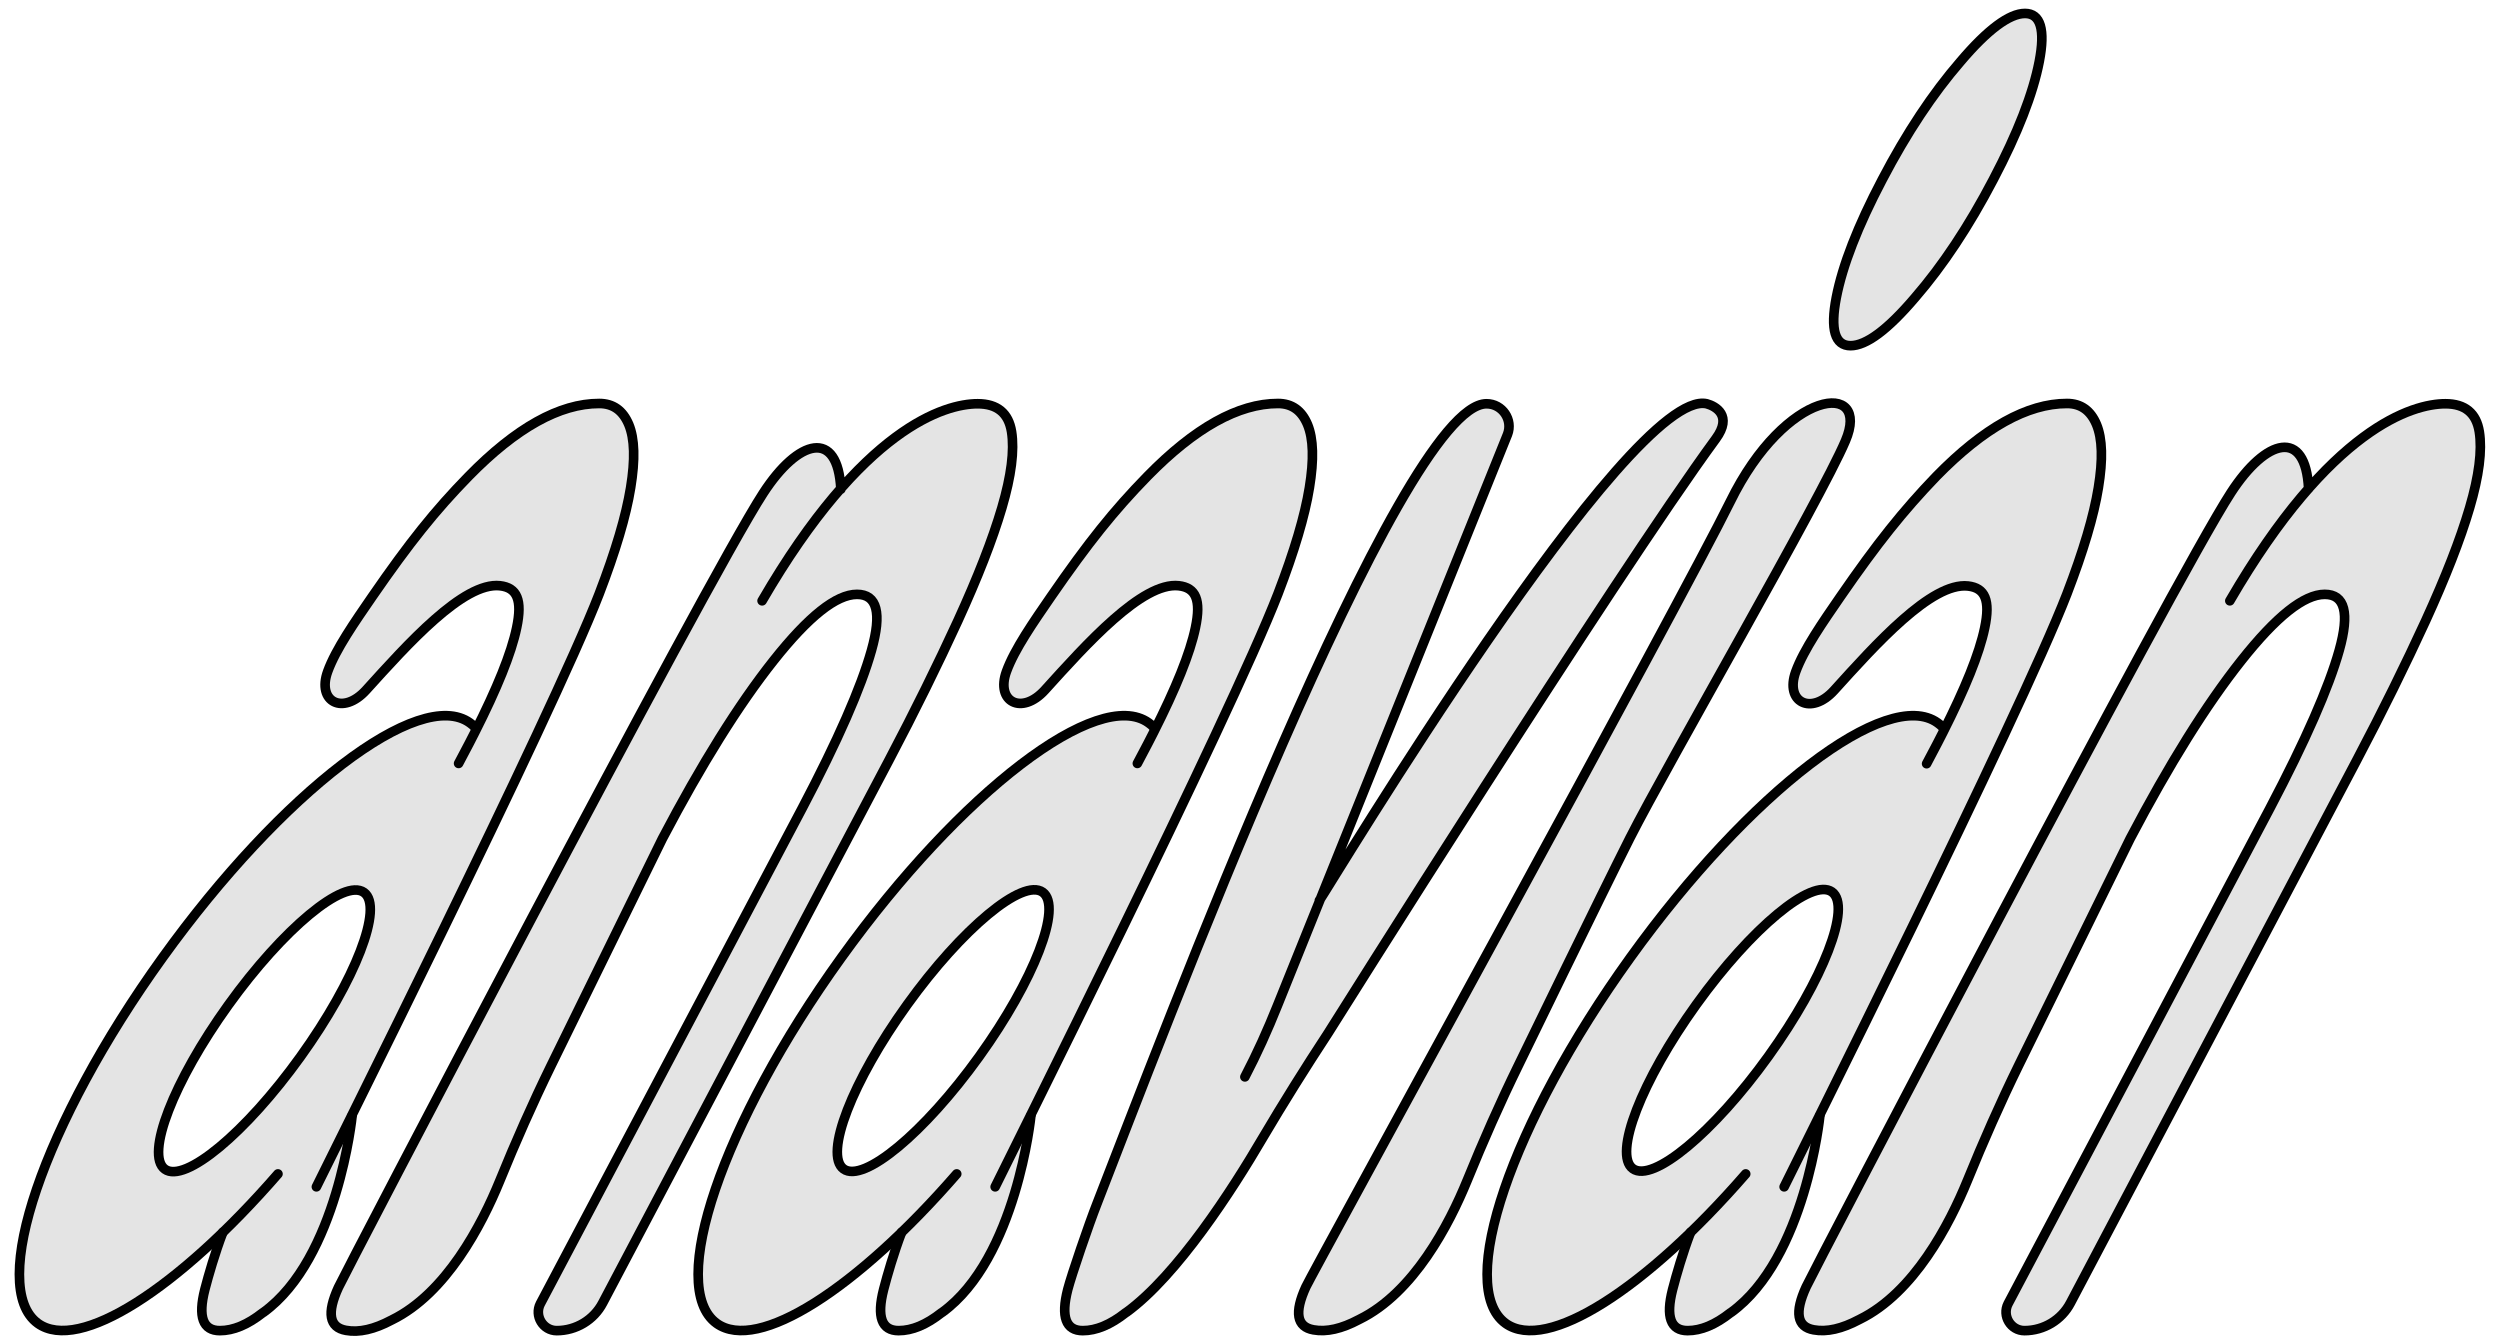
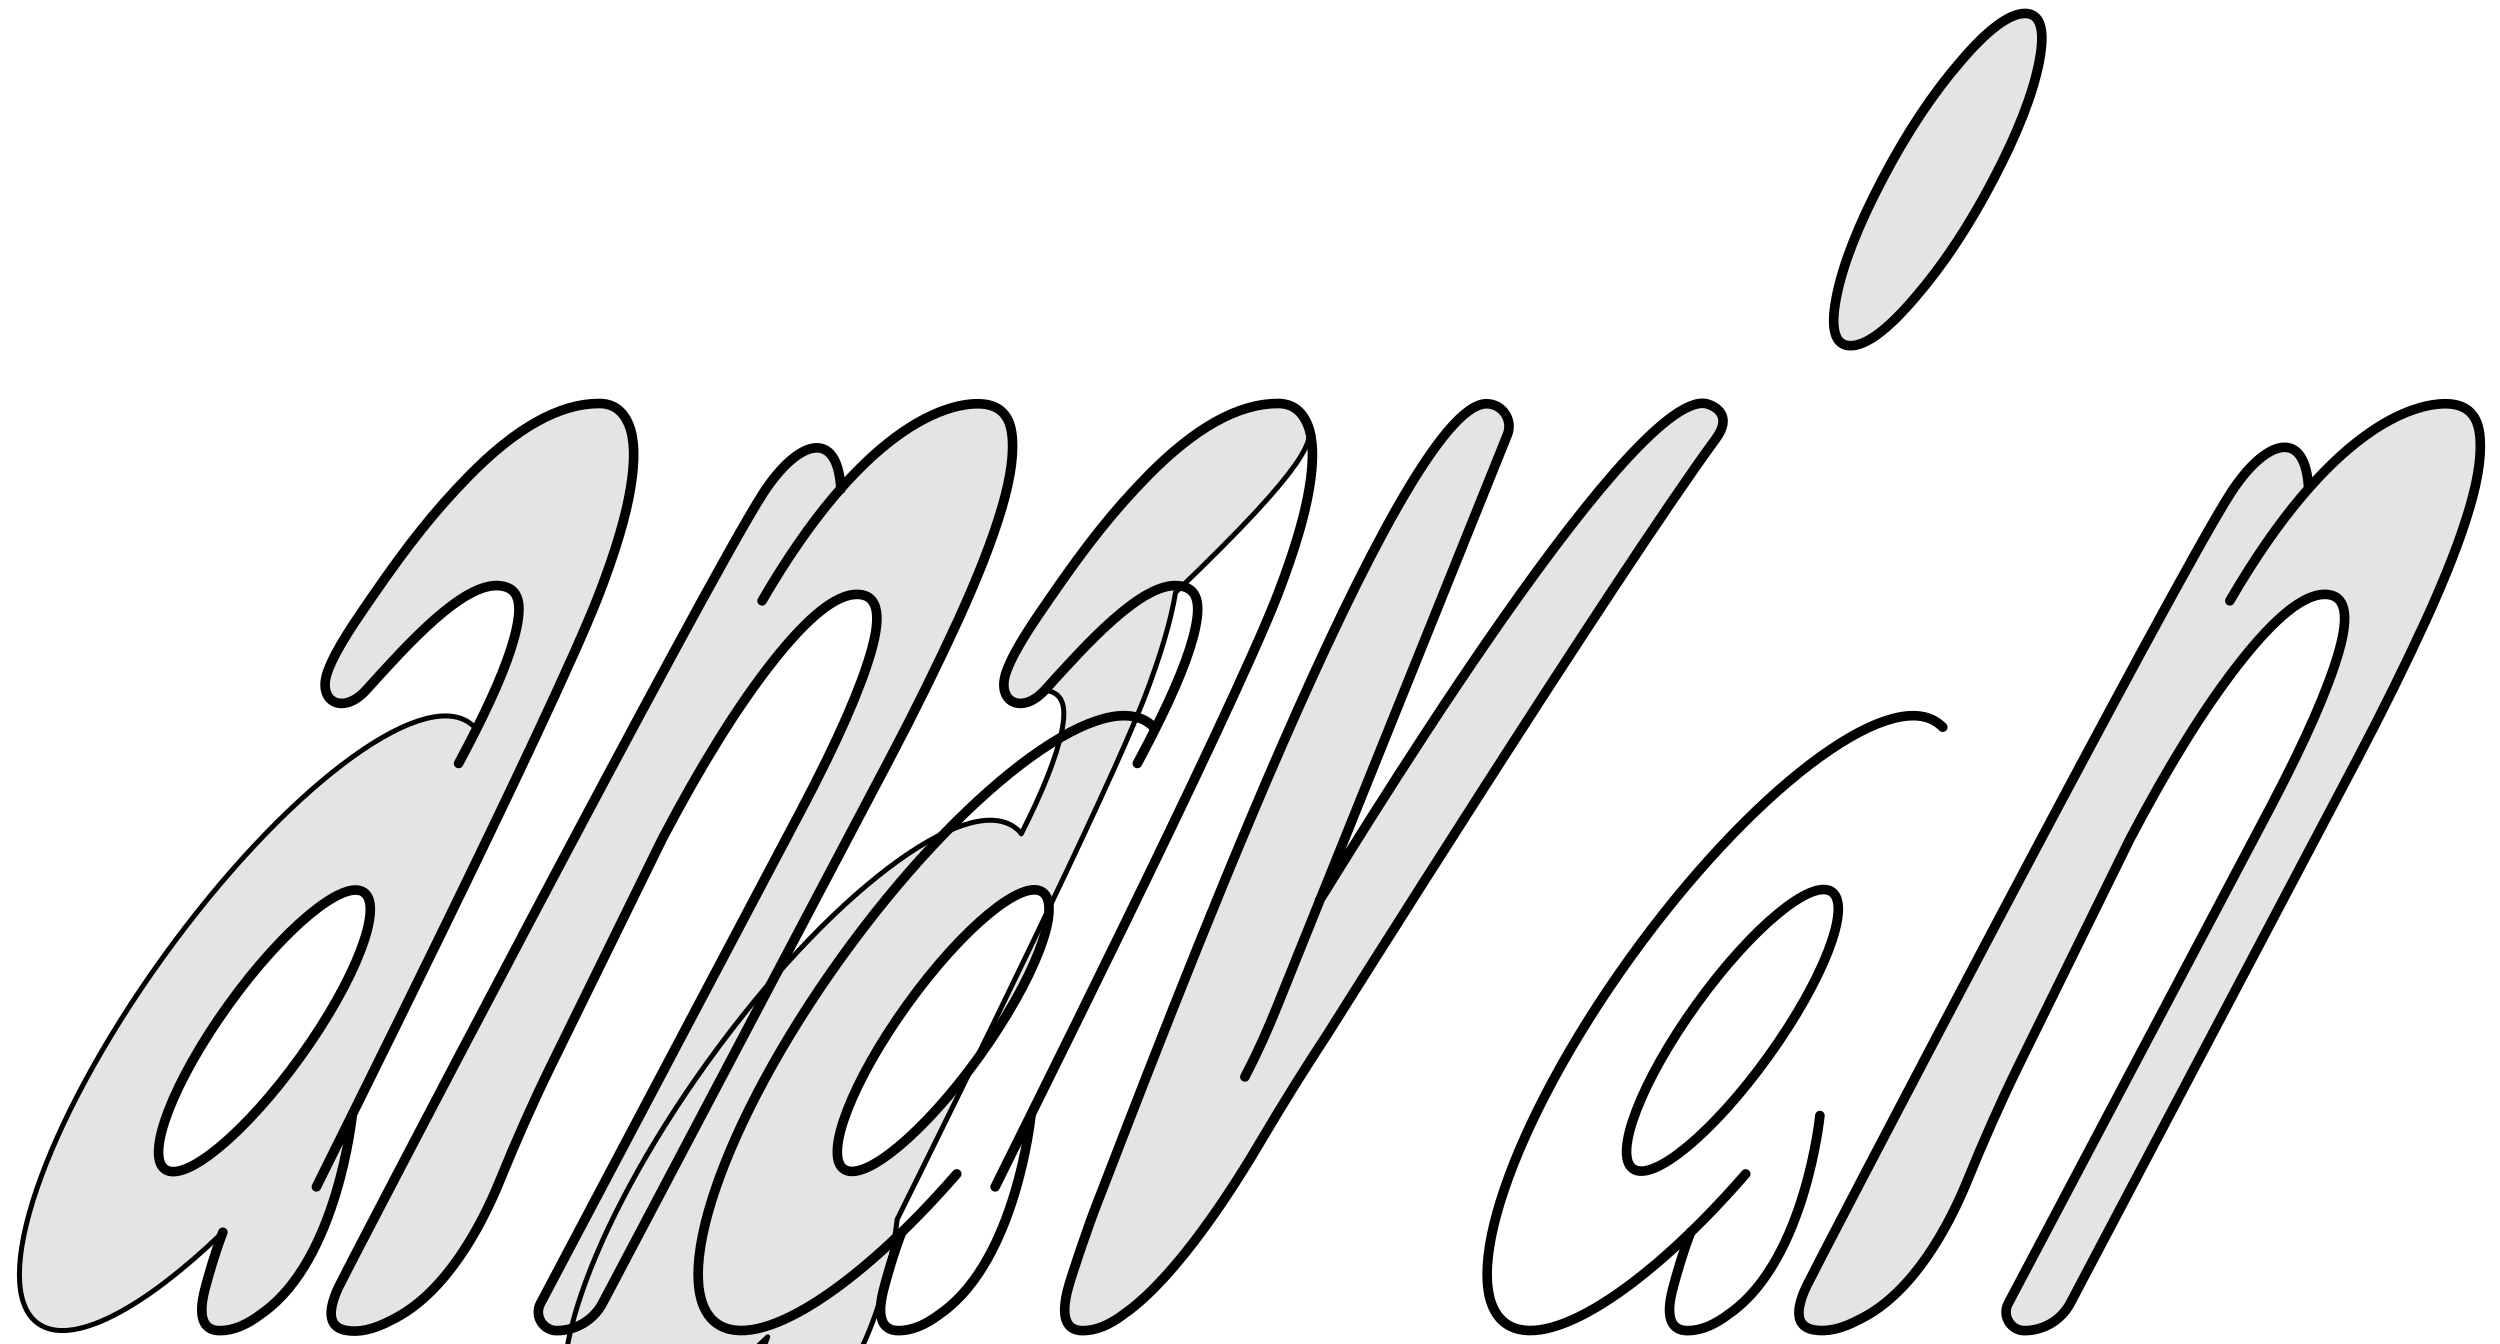
<svg xmlns="http://www.w3.org/2000/svg" version="1.1" id="Layer_1" x="0px" y="0px" viewBox="0 0 930 500" style="enable-background:new 0 0 930 500;" xml:space="preserve">
  <style type="text/css">
	.st0{fill:#E4E4E4;stroke:#000000;stroke-width:1.864;stroke-linecap:round;stroke-linejoin:round;}
	.st1{fill:#EEA33B;stroke:#000000;stroke-width:3.98;stroke-linecap:round;stroke-linejoin:round;}
	.st2{fill:none;stroke:#000000;stroke-width:3.578;stroke-linecap:round;stroke-linejoin:round;}
	.st3{fill:none;stroke:#000000;stroke-width:3.577;stroke-linecap:round;stroke-linejoin:round;stroke-miterlimit:4;}
</style>
  <g>
    <g>
      <path class="st0" d="M376.3,160.6c-1.1-6.9-5.3-10.4-12.6-10.4c-8.8,0-27.3,4.7-51,31.7l0,0c-1.1-22.7-15.8-18.7-28.9,1.5    c-21.4,33-155.9,290.7-158,295.4c-4.3,9.6-3.4,14.9,2.8,16c4.9,0.9,10.6-0.4,16.9-3.8c0.1,0,0.1-0.1,0.2-0.1    c20.2-9.8,33.4-35.3,40.1-51.7c5.9-14.5,12.2-28.9,19.1-42.9l41.4-84.4c14.6-27.8,28.4-49.9,41.4-66.3s23.4-24.6,31-24.6    c7.5,0,9.3,7,5.4,20.8c-3.9,13.9-12.5,33.5-25.8,58.8L201,485c-2.4,4.6,0.9,10,6.1,10c7.2,0,13.7-4,17.1-10.3l106.6-201.9    c9.6-18.4,18.2-35.6,25.6-51.8c7.4-16.1,12.8-30.2,16.4-42.1C376.2,177,377.4,167.6,376.3,160.6z" />
      <g>
        <path class="st0" d="M753.3,5c-5.8,0-13.9,6-24.1,17.9c-10.3,11.9-19.9,26.6-29.1,43.9c-9.1,17.4-14.8,32-17.1,43.9     s-0.5,17.9,5.3,17.9s13.9-6,24.1-17.9c10.3-11.9,19.9-26.6,29.1-43.9c9.1-17.4,14.8-32,17.1-43.9C760.9,11,759.1,5,753.3,5z" />
-         <path class="st0" d="M643.5,186.7C626.2,222,487.9,474,485.7,478.7c-4.3,9.6-3.4,14.9,2.8,16c4.9,0.9,10.6-0.4,16.9-3.8     c0.1,0,0.1-0.1,0.2-0.1c20.2-9.8,33.4-35.3,40.1-51.7c5.9-14.5,12.2-28.9,19.1-42.9c0,0,30.8-63.5,41.4-84.4     c14.2-28,70.9-125.9,80.2-147.8C696.2,141.3,664.4,144.2,643.5,186.7z" />
      </g>
      <path class="st0" d="M233.9,158c-2.2-5.2-5.8-7.8-11-7.8c-14.7,0-30.9,9-48.6,27.1c-12.4,12.7-22,24.7-35.8,44.7    c-6.4,9.3-13.6,19.6-16.6,27.9c-4.1,11.3,5.7,16.4,14.3,6.9c15.3-16.9,36.2-40.3,49.8-38.8c6.3,0.7,8.4,5.2,6.2,15.6    c-2,9.4-7,22-15,37.8l-0.5-0.8c-0.6-0.6-1.2-1.1-1.9-1.6c-18.7-13.5-69.9,25.6-114.3,87.3c-44.3,61.6-65.1,122.5-46.4,136    c12.4,9,39.2-5.3,68.8-33.9l0,0c-2.9,7.6-5.3,15.9-6.7,21.3c-2.6,10.2-0.7,15.3,5.6,15.3c5,0,10.3-2.2,16-6.7    c0.1,0,0.1-0.1,0.2-0.1c27.7-20.1,33-73.2,33-73.2v-0.2c25.2-50.8,78.3-158.7,91.9-193.8c6.1-15.9,10-29,11.7-39.5    C236.3,171.1,236.1,163.2,233.9,158z M111.8,393.2c-20.5,28.4-43,47.1-50.5,41.8c-7.4-5.3,3.1-32.7,23.6-61.1s43-47.1,50.5-41.8    C142.8,337.4,132.2,364.8,111.8,393.2z" />
-       <path class="st0" d="M486.4,158c-2.2-5.2-5.8-7.8-11-7.8c-14.7,0-30.9,9-48.6,27.1C414.4,190,404.8,202,391,222    c-6.4,9.3-13.6,19.6-16.6,27.9c-4.1,11.3,5.7,16.4,14.3,6.9c15.3-16.9,36.2-40.3,49.8-38.8c6.3,0.7,8.4,5.2,6.2,15.6    c-2,9.4-7,22-15,37.8l-0.5-0.8c-0.6-0.6-1.2-1.1-1.9-1.6c-18.7-13.5-69.9,25.6-114.3,87.3s-65.2,122.6-46.4,136.1    c12.4,9,39.2-5.3,68.8-33.9l0,0c-2.9,7.6-5.3,15.9-6.7,21.3c-2.6,10.2-0.7,15.3,5.6,15.3c5,0,10.3-2.2,16-6.7    c0.1,0,0.1-0.1,0.2-0.1c27.7-20.1,33-73.2,33-73.2v-0.2c25.2-50.8,78.3-158.7,91.9-193.8c6.1-15.9,10-29,11.7-39.5    C488.8,171.1,488.6,163.2,486.4,158z M364.3,393.2c-20.5,28.4-43,47.1-50.5,41.8c-7.4-5.3,3.1-32.7,23.6-61.1s43-47.1,50.5-41.8    C395.3,337.4,384.7,364.8,364.3,393.2z" />
+       <path class="st0" d="M486.4,158c-2.2-5.2-5.8-7.8-11-7.8c-14.7,0-30.9,9-48.6,27.1C414.4,190,404.8,202,391,222    c-6.4,9.3-13.6,19.6-16.6,27.9c-4.1,11.3,5.7,16.4,14.3,6.9c6.3,0.7,8.4,5.2,6.2,15.6    c-2,9.4-7,22-15,37.8l-0.5-0.8c-0.6-0.6-1.2-1.1-1.9-1.6c-18.7-13.5-69.9,25.6-114.3,87.3s-65.2,122.6-46.4,136.1    c12.4,9,39.2-5.3,68.8-33.9l0,0c-2.9,7.6-5.3,15.9-6.7,21.3c-2.6,10.2-0.7,15.3,5.6,15.3c5,0,10.3-2.2,16-6.7    c0.1,0,0.1-0.1,0.2-0.1c27.7-20.1,33-73.2,33-73.2v-0.2c25.2-50.8,78.3-158.7,91.9-193.8c6.1-15.9,10-29,11.7-39.5    C488.8,171.1,488.6,163.2,486.4,158z M364.3,393.2c-20.5,28.4-43,47.1-50.5,41.8c-7.4-5.3,3.1-32.7,23.6-61.1s43-47.1,50.5-41.8    C395.3,337.4,384.7,364.8,364.3,393.2z" />
      <path class="st0" d="M922.4,160.6c-1.1-6.9-5.3-10.4-12.6-10.4c-8.8,0-27.3,4.7-51,31.7l0,0c-1.1-22.7-15.8-18.7-28.9,1.5    c-21.4,33-155.9,290.7-158,295.4c-4.3,9.6-3.4,14.9,2.8,16c4.9,0.9,10.6-0.4,16.9-3.8c0.1,0,0.1-0.1,0.2-0.1    c20.2-9.8,33.4-35.3,40.1-51.7c5.9-14.5,12.2-28.9,19.1-42.9l41.4-84.4c14.6-27.8,28.4-49.9,41.4-66.3s23.4-24.6,31-24.6    c7.5,0,9.3,7,5.4,20.8c-3.9,13.9-12.5,33.5-25.8,58.8L747.1,485c-2.4,4.6,0.9,10,6.1,10c7.2,0,13.7-4,17.1-10.3l106.6-201.9    c9.6-18.4,18.2-35.6,25.6-51.8c7.4-16.1,12.8-30.2,16.4-42.1C922.3,177,923.5,167.6,922.4,160.6z" />
-       <path class="st0" d="M780,158c-2.2-5.2-5.8-7.8-11-7.8c-14.7,0-30.9,9-48.6,27.1C708,190,698.4,202,684.6,222    c-6.4,9.3-13.6,19.6-16.6,27.9c-4.1,11.3,5.7,16.4,14.3,6.9c15.3-16.9,36.2-40.3,49.8-38.8c6.3,0.7,8.4,5.2,6.2,15.6    c-2,9.4-7,22-15,37.8l-0.5-0.8c-0.6-0.6-1.2-1.1-1.9-1.6c-18.7-13.5-69.9,25.6-114.3,87.3c-44.4,61.7-65.2,122.6-46.4,136.1    c12.4,9,39.2-5.3,68.8-33.9l0,0c-2.9,7.6-5.3,15.9-6.7,21.3c-2.6,10.2-0.7,15.3,5.6,15.3c5,0,10.3-2.2,16-6.7    c0.1,0,0.1-0.1,0.2-0.1c27.7-20.1,33-73.2,33-73.2v-0.2c25.2-50.8,78.3-158.7,91.9-193.8c6.1-15.9,10-29,11.7-39.5    C782.4,171.1,782.2,163.2,780,158z M657.8,393.2c-20.5,28.4-43,47.1-50.5,41.8c-7.4-5.3,3.1-32.7,23.6-61.1s43-47.1,50.5-41.8    C688.8,337.4,678.3,364.8,657.8,393.2z" />
      <path class="st1" d="M118.5,434.7" />
      <path class="st0" d="M634.8,150.2c-27.9-6.3-134.5,169.7-143.5,184l69.5-172.5c2.2-5.5-1.9-11.4-7.8-11.4    c-32.2-0.2-121.7,238-144.9,297.5c-3,7.6-9.5,26.6-10.9,32c-2.6,10.2-0.7,15.3,5.6,15.3c5,0,10.3-2.2,16-6.7    c0.1,0,0.1-0.1,0.2-0.1c19-13.8,39.6-45.9,50.6-64.7c7.8-13.3,15.9-26.3,24.4-39.1c0,0,106.7-169.9,144.2-221.1    C644.5,154.7,638.1,151.1,634.8,150.2z" />
      <path class="st2" d="M688.4,128.6c-5.8,0-7.6-6-5.3-17.9s8-26.6,17.1-43.9c9.1-17.4,18.8-32,29.1-43.9C739.4,11,747.5,5,753.3,5    s7.6,6,5.3,17.9s-8,26.6-17.1,43.9c-9.1,17.4-18.8,32-29.1,43.9C702.2,122.7,694.2,128.6,688.4,128.6z" />
      <path class="st2" d="M283.5,223.5c37.4-64.4,68-73.3,80.2-73.3c7.3,0,11.5,3.5,12.6,10.4c1.1,7-0.1,16.4-3.6,28.3    c-3.5,11.9-9,25.9-16.4,42.1c-7.4,16.1-15.9,33.4-25.6,51.8L224.2,484.7c-3.3,6.3-9.9,10.3-17.1,10.3l0,0c-5.1,0-8.4-5.5-6.1-10    l97.4-184.3c13.3-25.3,21.9-44.9,25.8-58.8c3.9-13.9,2.1-20.8-5.4-20.8c-7.7,0-18,8.2-31,24.6S261,284.2,246.4,312L205,396.4    c-6.9,14.1-13.2,28.4-19.1,42.9c-6.7,16.4-19.9,41.8-40.1,51.7c-0.1,0-0.1,0.1-0.2,0.1c-6.4,3.4-12,4.7-16.9,3.8    c-6.2-1.1-7.2-6.4-2.8-16c2.1-4.7,136.6-262.4,158-295.4c13.1-20.2,27.8-24.2,28.9-1.5" />
-       <path class="st2" d="M686.5,164c-9.3,21.9-66,119.8-80.2,147.8c-10.6,21-41.4,84.4-41.4,84.4c-6.9,14.1-13.2,28.4-19.1,42.9    c-6.7,16.4-19.9,41.8-40.1,51.7c-0.1,0-0.1,0.1-0.2,0.1c-6.4,3.4-12,4.7-16.9,3.8c-6.2-1.1-7.2-6.4-2.8-16    c2.1-4.7,140.5-256.7,157.8-292C664.4,144.2,696.2,141.3,686.5,164z" />
      <g>
        <ellipse transform="matrix(0.584 -0.812 0.812 0.584 -165.408 444.277)" class="st3" cx="350.8" cy="383.5" rx="63.4" ry="16.5" />
        <path class="st2" d="M355.9,436.7c-37.1,42.7-74,66.6-89.3,55.6c-18.7-13.5,2-74.4,46.4-136.1s95.6-100.8,114.3-87.3     c0.7,0.5,1.3,1,1.9,1.6" />
        <path class="st2" d="M370.9,434.7" />
        <path class="st2" d="M335.4,458.4c-2.9,7.6-5.3,15.9-6.7,21.3c-2.6,10.2-0.7,15.3,5.6,15.3c5,0,10.3-2.2,16-6.7     c0.1,0,0.1-0.1,0.2-0.1c27.7-20.1,33-73.2,33-73.2" />
        <path class="st2" d="M370.2,441.5c3.7-7.7,87.6-175.1,105.2-220.6c6.1-15.9,10-29,11.7-39.5c1.7-10.4,1.5-18.2-0.7-23.5     c-2.2-5.2-5.8-7.8-11-7.8c-14.7,0-30.9,9-48.6,27.1c-12.4,12.7-22,24.7-35.8,44.7c-6.4,9.3-13.6,19.6-16.6,27.9     c-4.1,11.3,5.7,16.4,14.3,6.9c15.3-16.9,36.2-40.3,49.8-38.8c6.3,0.7,8.4,5.2,6.2,15.6c-2,9.6-7.3,22.6-15.6,39     c-0.7,1.3-1.4,2.7-2.1,4.1l-3.9,7.4" />
      </g>
      <g>
        <ellipse transform="matrix(0.584 -0.812 0.812 0.584 -270.438 239.325)" class="st3" cx="98.3" cy="383.5" rx="63.4" ry="16.5" />
-         <path class="st2" d="M103.4,436.7c-37.1,42.7-74,66.6-89.3,55.6c-18.7-13.5,2-74.4,46.4-136.1s95.6-100.8,114.3-87.3     c0.7,0.5,1.3,1,1.9,1.6" />
        <path class="st2" d="M118.5,434.7" />
        <path class="st2" d="M82.9,458.4c-2.9,7.6-5.3,15.9-6.7,21.3c-2.6,10.2-0.7,15.3,5.6,15.3c5,0,10.3-2.2,16-6.7     c0.1,0,0.1-0.1,0.2-0.1c27.7-20.1,33-73.2,33-73.2" />
        <path class="st2" d="M117.7,441.5c3.7-7.7,87.6-175.1,105.2-220.6c6.1-15.9,10-29,11.7-39.5c1.7-10.4,1.5-18.2-0.7-23.5     c-2.2-5.2-5.8-7.8-11-7.8c-14.7,0-30.9,9-48.6,27.1c-12.4,12.7-22,24.7-35.8,44.7c-6.4,9.3-13.6,19.6-16.6,27.9     c-4.1,11.3,5.7,16.4,14.3,6.9c15.3-16.9,36.2-40.3,49.8-38.8c6.3,0.7,8.4,5.2,6.2,15.6c-2,9.6-7.3,22.6-15.6,39     c-0.7,1.3-1.4,2.7-2.1,4.1l-3.9,7.4" />
      </g>
      <path class="st2" d="M829.5,223.5c37.4-64.4,68-73.3,80.2-73.3c7.3,0,11.5,3.5,12.6,10.4c1.1,7-0.1,16.4-3.6,28.3    c-3.5,11.9-9,25.9-16.4,42.1c-7.4,16.1-15.9,33.4-25.6,51.8L770.2,484.7c-3.3,6.3-9.9,10.3-17.1,10.3l0,0c-5.1,0-8.4-5.5-6.1-10    l97.4-184.3c13.3-25.3,21.9-44.9,25.8-58.8c3.9-13.9,2.1-20.8-5.4-20.8c-7.7,0-18,8.2-31,24.6S807,284.2,792.4,312L751,396.2    c-6.9,14.1-13.2,28.4-19.1,42.9c-6.7,16.4-19.9,41.8-40.1,51.7c-0.1,0-0.1,0.1-0.2,0.1c-6.4,3.4-12,4.7-16.9,3.8    c-6.2-1.1-7.2-6.4-2.8-16c2.1-4.7,136.6-262.4,158-295.4c13.1-20.2,27.8-24.2,28.9-1.5" />
      <g>
        <ellipse transform="matrix(0.584 -0.812 0.812 0.584 -43.269 682.57)" class="st3" cx="644.4" cy="383.5" rx="63.4" ry="16.5" />
        <path class="st2" d="M649.4,436.7c-37.1,42.7-74,66.6-89.3,55.6c-18.7-13.5,2-74.4,46.4-136.1s95.6-100.8,114.3-87.3     c0.7,0.5,1.3,1,1.9,1.6" />
        <path class="st2" d="M664.5,434.7" />
        <path class="st2" d="M628.9,458.4c-2.9,7.6-5.3,15.9-6.7,21.3c-2.6,10.2-0.7,15.3,5.6,15.3c5,0,10.3-2.2,16-6.7     c0.1,0,0.1-0.1,0.2-0.1c27.7-20.1,33-73.2,33-73.2" />
-         <path class="st2" d="M663.7,441.5c3.7-7.7,87.6-175.1,105.2-220.6c6.1-15.9,10-29,11.7-39.5c1.7-10.4,1.5-18.2-0.7-23.5     c-2.2-5.2-5.8-7.8-11-7.8c-14.7,0-30.9,9-48.6,27.1C708,190,698.4,202,684.6,222c-6.4,9.3-13.6,19.6-16.6,27.9     c-4.1,11.3,5.7,16.4,14.3,6.9c15.3-16.9,36.2-40.3,49.8-38.8c6.3,0.7,8.4,5.2,6.2,15.6c-2,9.6-7.3,22.6-15.6,39     c-0.7,1.3-1.4,2.7-2.1,4.1l-3.9,7.4" />
      </g>
      <path class="st2" d="M490.8,335c3.7-5.3,115.4-191.3,144.1-184.8l0,0c3.3,0.9,9.7,4.4,3.4,13C600.7,214.5,494,384.4,494,384.4    c-8.4,12.8-16.6,25.9-24.4,39.1c-11,18.8-31.6,50.9-50.6,64.7c-0.1,0-0.1,0.1-0.2,0.1c-5.7,4.5-11,6.7-16,6.7    c-6.3,0-8.2-5.1-5.6-15.3c1.4-5.4,7.9-24.4,10.9-32c23.2-59.4,112.7-297.6,144.9-297.5l0,0c5.9,0,9.9,6,7.8,11.4l-85.6,212.5    c-3.6,9-7.6,17.9-12.1,26.5l0,0" />
    </g>
  </g>
</svg>